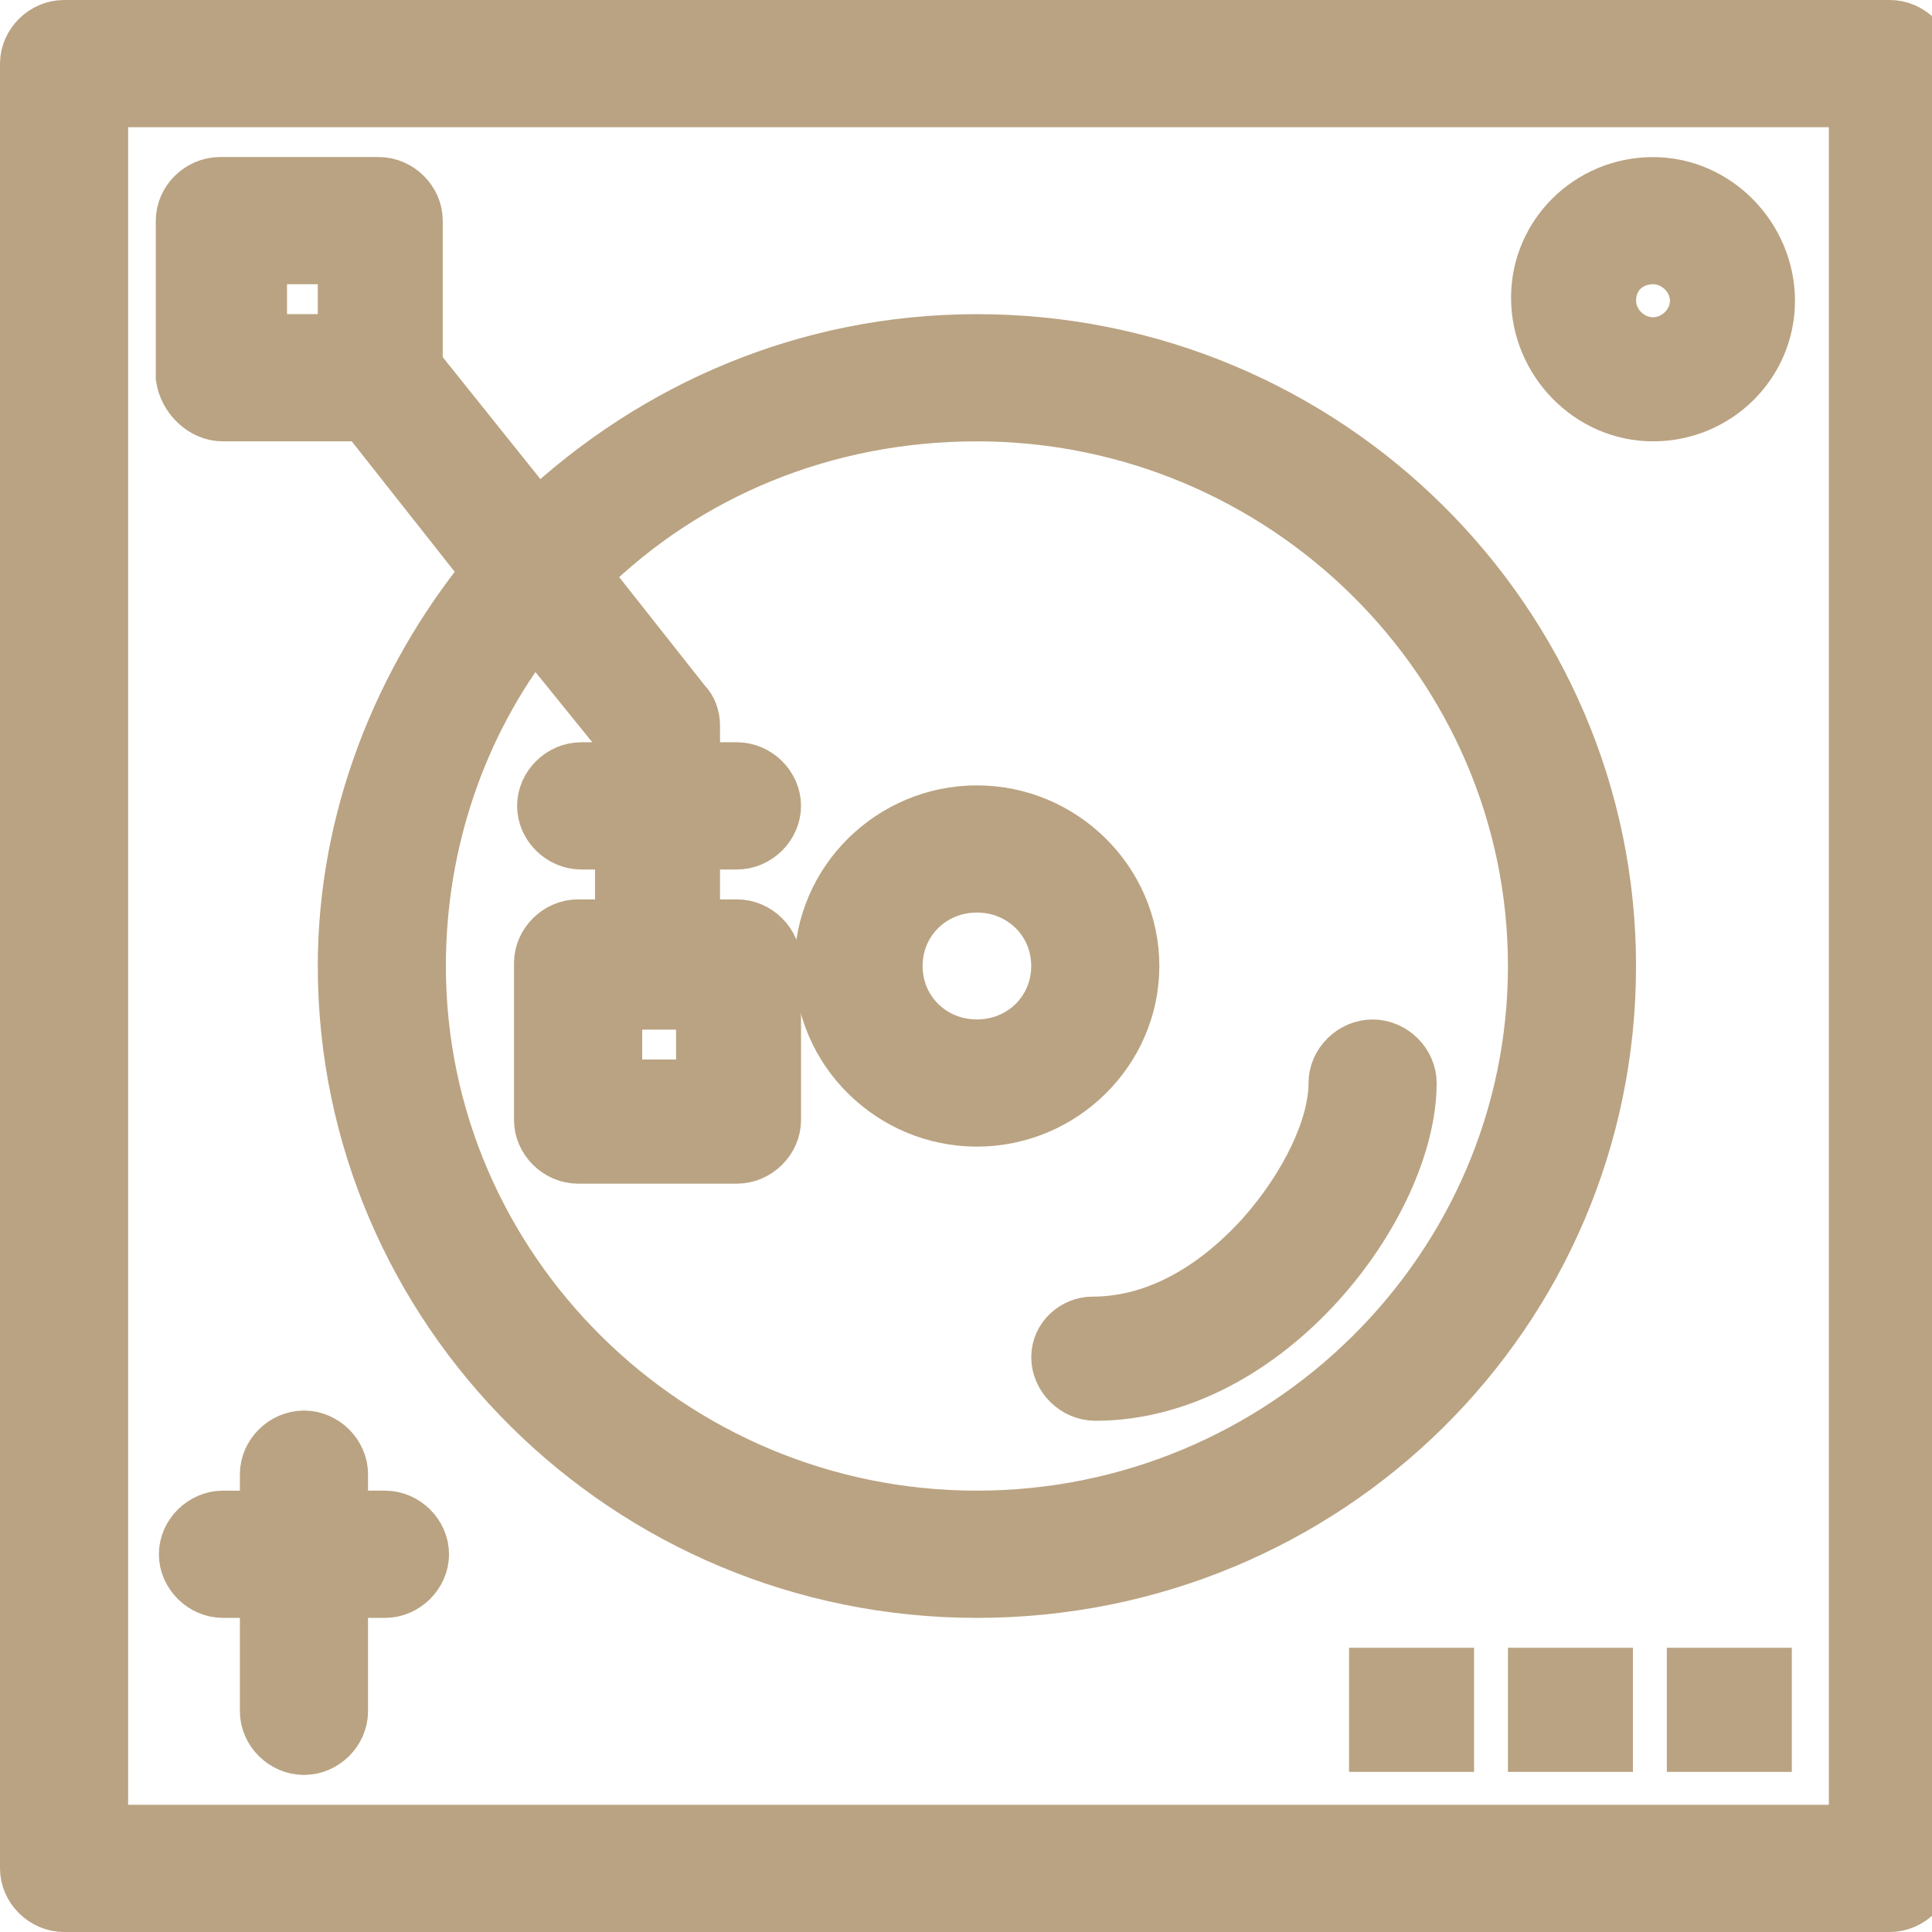
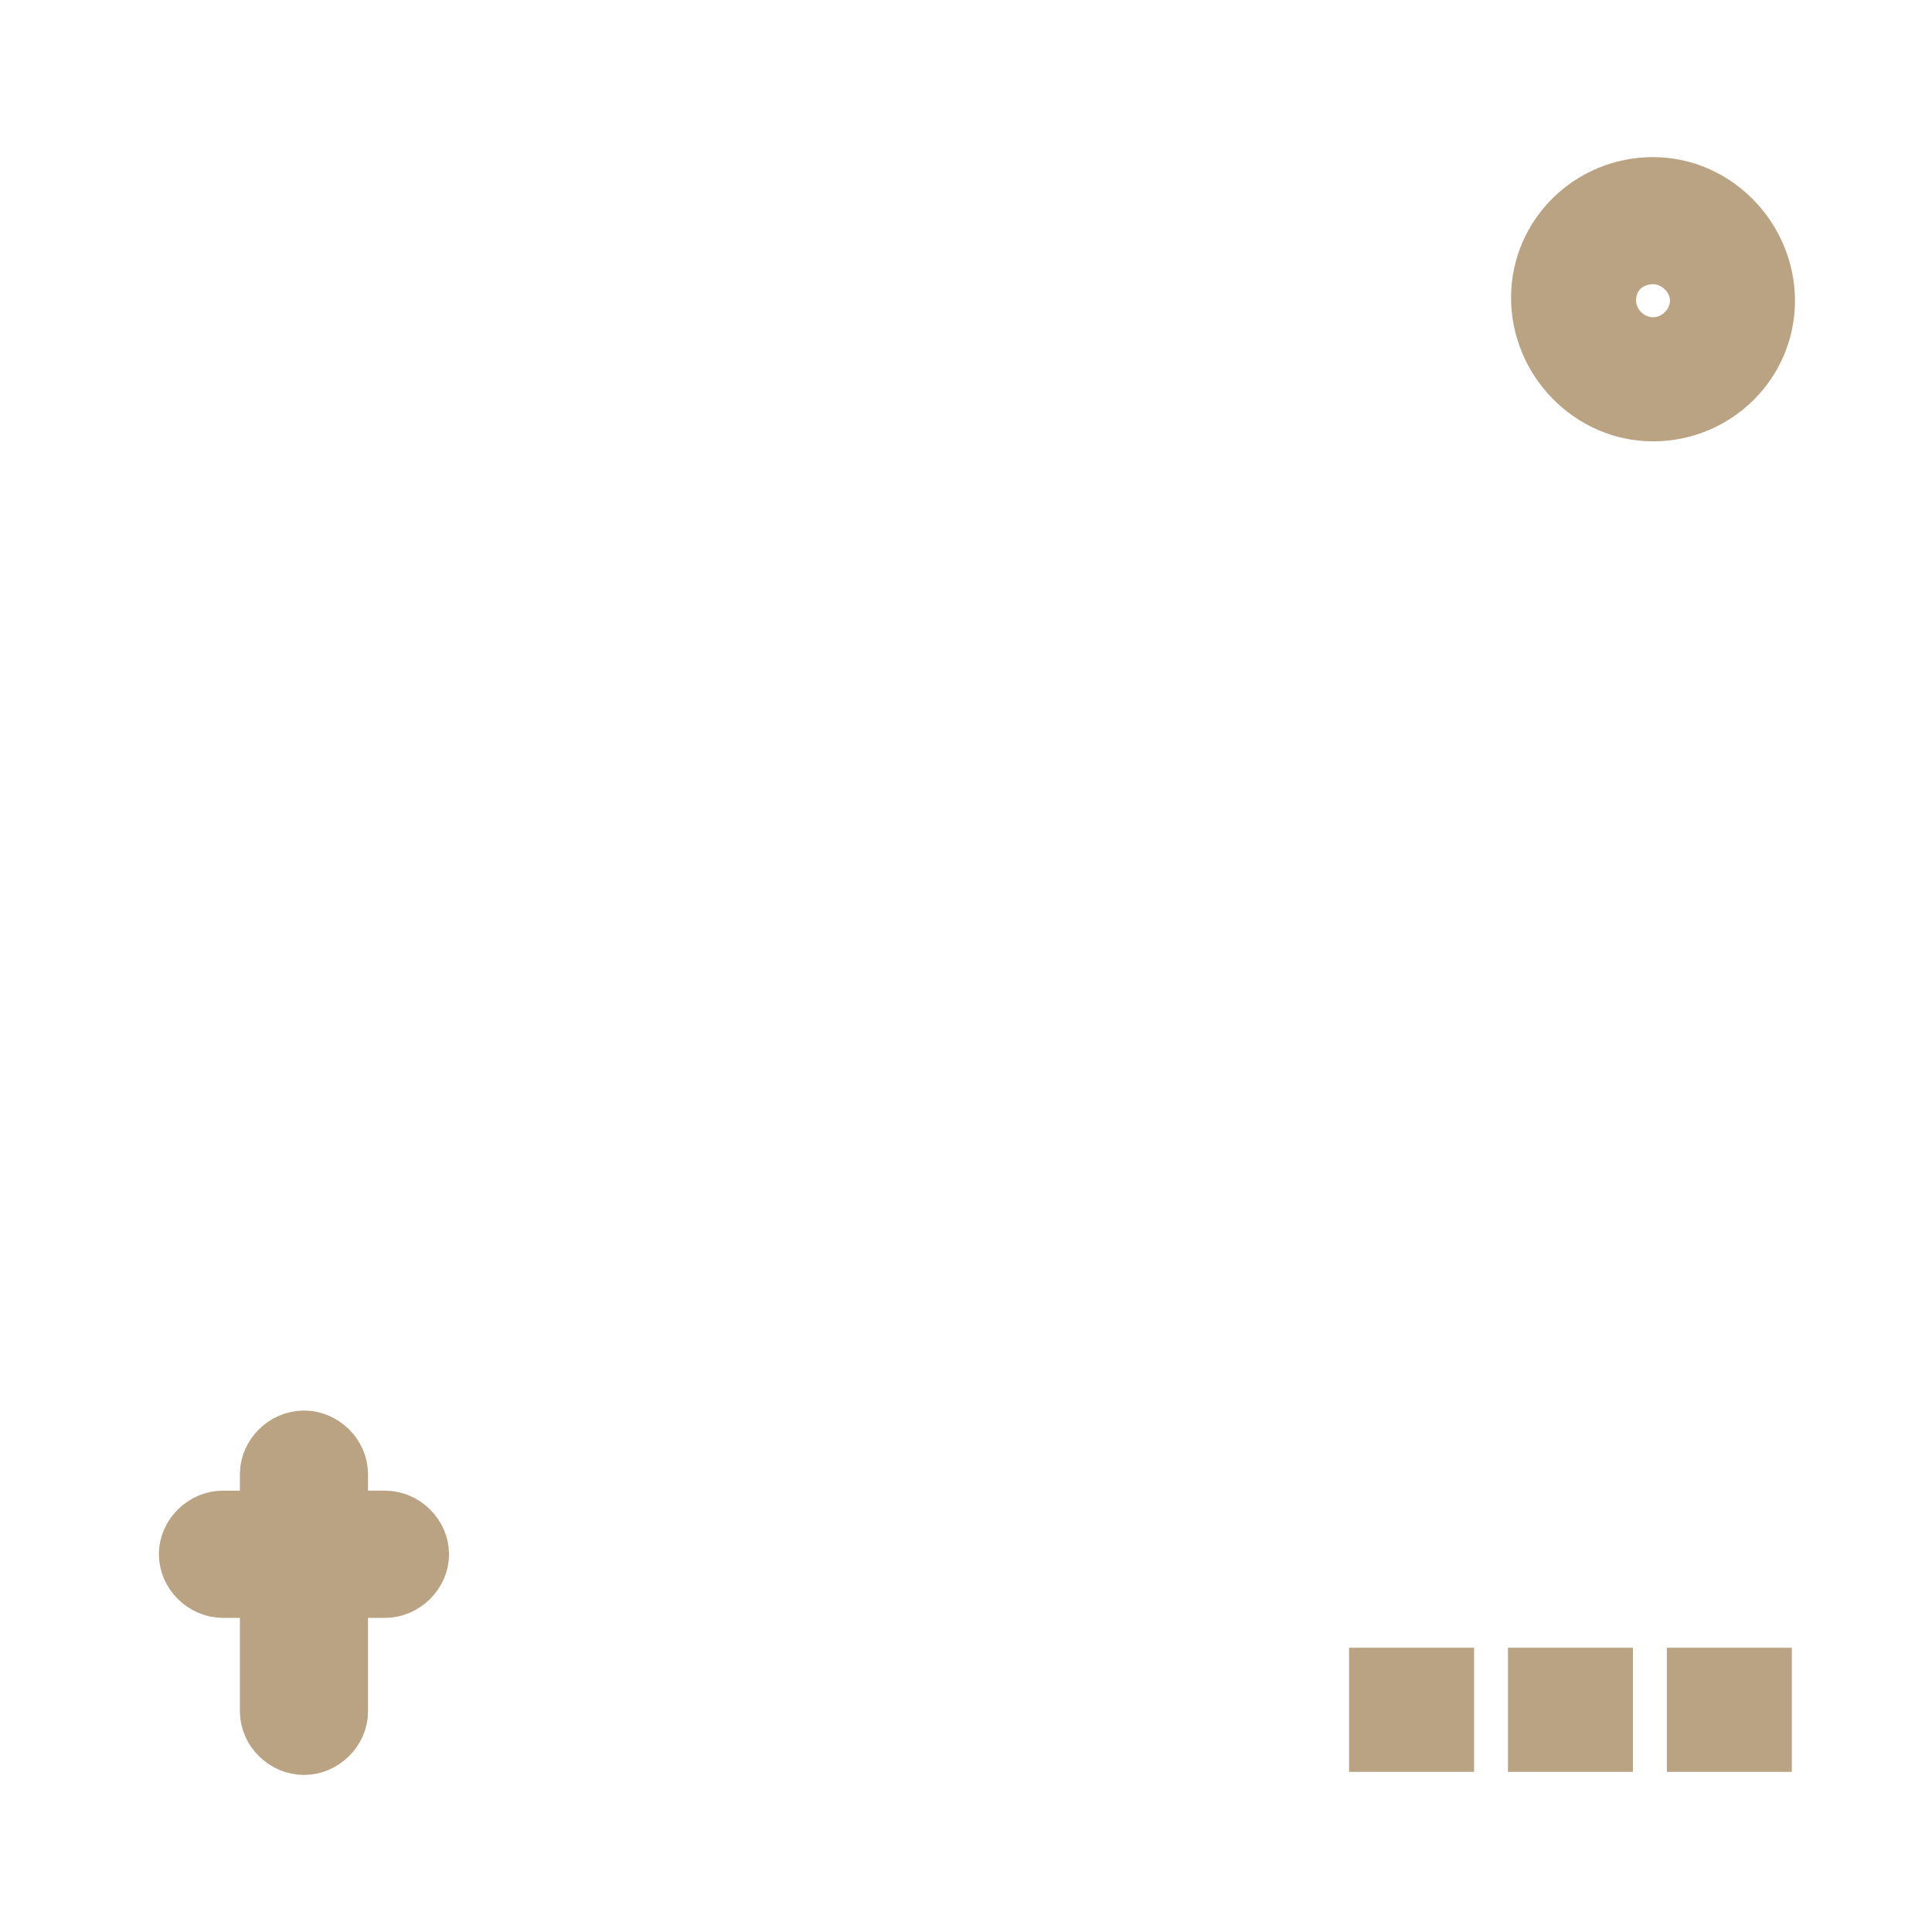
<svg xmlns="http://www.w3.org/2000/svg" version="1.1" x="0px" y="0px" width="41px" height="41px" viewBox="0 0 41 41" enable-background="new 0 0 41 41" xml:space="preserve">
  <defs>
</defs>
-   <path fill="#BAA382" stroke="#BAA382" stroke-miterlimit="10" d="M40.104,0.5H1.359C0.896,0.5,0.5,0.892,0.5,1.35V39.65  c0,0.458,0.396,0.85,0.859,0.85h38.745c0.463,0,0.86-0.392,0.86-0.85V1.35C40.964,0.892,40.567,0.5,40.104,0.5z M39.245,38.801  H2.219V2.199h37.092v36.602H39.245z" />
-   <path fill="#BAA382" stroke="#BAA382" stroke-miterlimit="10" d="M22.385,28.801c0,0.458,0.397,0.85,0.86,0.85  c3.702,0,6.743-4.052,6.743-6.667c0-0.457-0.396-0.849-0.859-0.849s-0.86,0.392-0.86,0.849c0,0.916-0.595,2.157-1.521,3.203  c-0.595,0.654-1.852,1.83-3.57,1.83C22.782,28.017,22.385,28.343,22.385,28.801z" />
-   <path fill="#BAA382" stroke="#BAA382" stroke-miterlimit="10" d="M20.731,23.833c1.852,0,3.372-1.503,3.372-3.333  s-1.521-3.333-3.372-3.333c-1.851,0-3.372,1.503-3.372,3.333S18.881,23.833,20.731,23.833z M20.731,18.866  c0.926,0,1.653,0.719,1.653,1.634c0,0.916-0.727,1.634-1.653,1.634c-0.925,0-1.652-0.719-1.652-1.634  C19.079,19.585,19.806,18.866,20.731,18.866z" />
-   <path fill="#BAA382" stroke="#BAA382" stroke-miterlimit="10" d="M4.731,8.866h2.976l2.579,3.268  c-1.852,2.288-3.042,5.229-3.042,8.366c0,7.32,6.017,13.334,13.487,13.334c7.472,0,13.488-5.948,13.488-13.334  c0-7.32-6.017-13.333-13.488-13.333c-3.636,0-6.876,1.438-9.322,3.726L8.896,7.755V4.683c0-0.458-0.396-0.85-0.859-0.85H4.666  c-0.463,0-0.86,0.392-0.86,0.85v3.333C3.872,8.474,4.269,8.866,4.731,8.866z M20.731,8.866c6.48,0,11.77,5.229,11.77,11.634  c0,6.405-5.29,11.634-11.77,11.634c-6.479,0-11.769-5.229-11.769-11.634c0-2.614,0.86-5.098,2.38-7.059l1.852,2.288v0.523h-0.86  c-0.463,0-0.86,0.392-0.86,0.85c0,0.458,0.397,0.85,0.86,0.85h0.793v1.634h-0.86c-0.462,0-0.859,0.393-0.859,0.85v3.333  c0,0.458,0.396,0.85,0.859,0.85h3.372c0.463,0,0.86-0.392,0.86-0.85v-3.333c0-0.458-0.397-0.85-0.86-0.85h-0.859v-1.634h0.859  c0.463,0,0.86-0.392,0.86-0.85c0-0.458-0.397-0.85-0.86-0.85h-0.859v-0.85c0-0.196-0.066-0.393-0.199-0.523l-2.116-2.68  C14.583,10.107,17.492,8.866,20.731,8.866z M14.847,21.35v1.634h-1.719V21.35H14.847z M5.591,5.532h1.653v1.634H5.591V5.532z" />
  <path fill="#BAA382" stroke="#BAA382" stroke-miterlimit="10" d="M35.08,8.866c1.388,0,2.512-1.111,2.512-2.483  c0-1.373-1.124-2.549-2.512-2.549c-1.389,0-2.513,1.111-2.513,2.483C32.566,7.69,33.69,8.866,35.08,8.866z M35.08,5.532  c0.462,0,0.859,0.393,0.859,0.851c0,0.457-0.396,0.85-0.859,0.85c-0.463,0-0.86-0.393-0.86-0.85  C34.22,5.859,34.617,5.532,35.08,5.532z" />
  <path fill="#BAA382" stroke="#BAA382" stroke-miterlimit="10" d="M4.731,33.834h0.86v2.483c0,0.458,0.397,0.85,0.86,0.85  s0.859-0.392,0.859-0.85v-2.483h0.86c0.462,0,0.859-0.393,0.859-0.851c0-0.457-0.396-0.849-0.859-0.849H7.31v-0.85  c0-0.458-0.396-0.85-0.859-0.85s-0.86,0.392-0.86,0.85v0.85h-0.86c-0.462,0-0.859,0.392-0.859,0.849  C3.872,33.441,4.269,33.834,4.731,33.834z" />
  <rect x="29.129" y="35.468" fill="#BAA382" stroke="#BAA382" stroke-miterlimit="10" width="1.653" height="1.634" />
  <rect x="32.501" y="35.468" fill="#BAA382" stroke="#BAA382" stroke-miterlimit="10" width="1.652" height="1.634" />
  <rect x="35.873" y="35.468" fill="#BAA382" stroke="#BAA382" stroke-miterlimit="10" width="1.652" height="1.634" />
</svg>